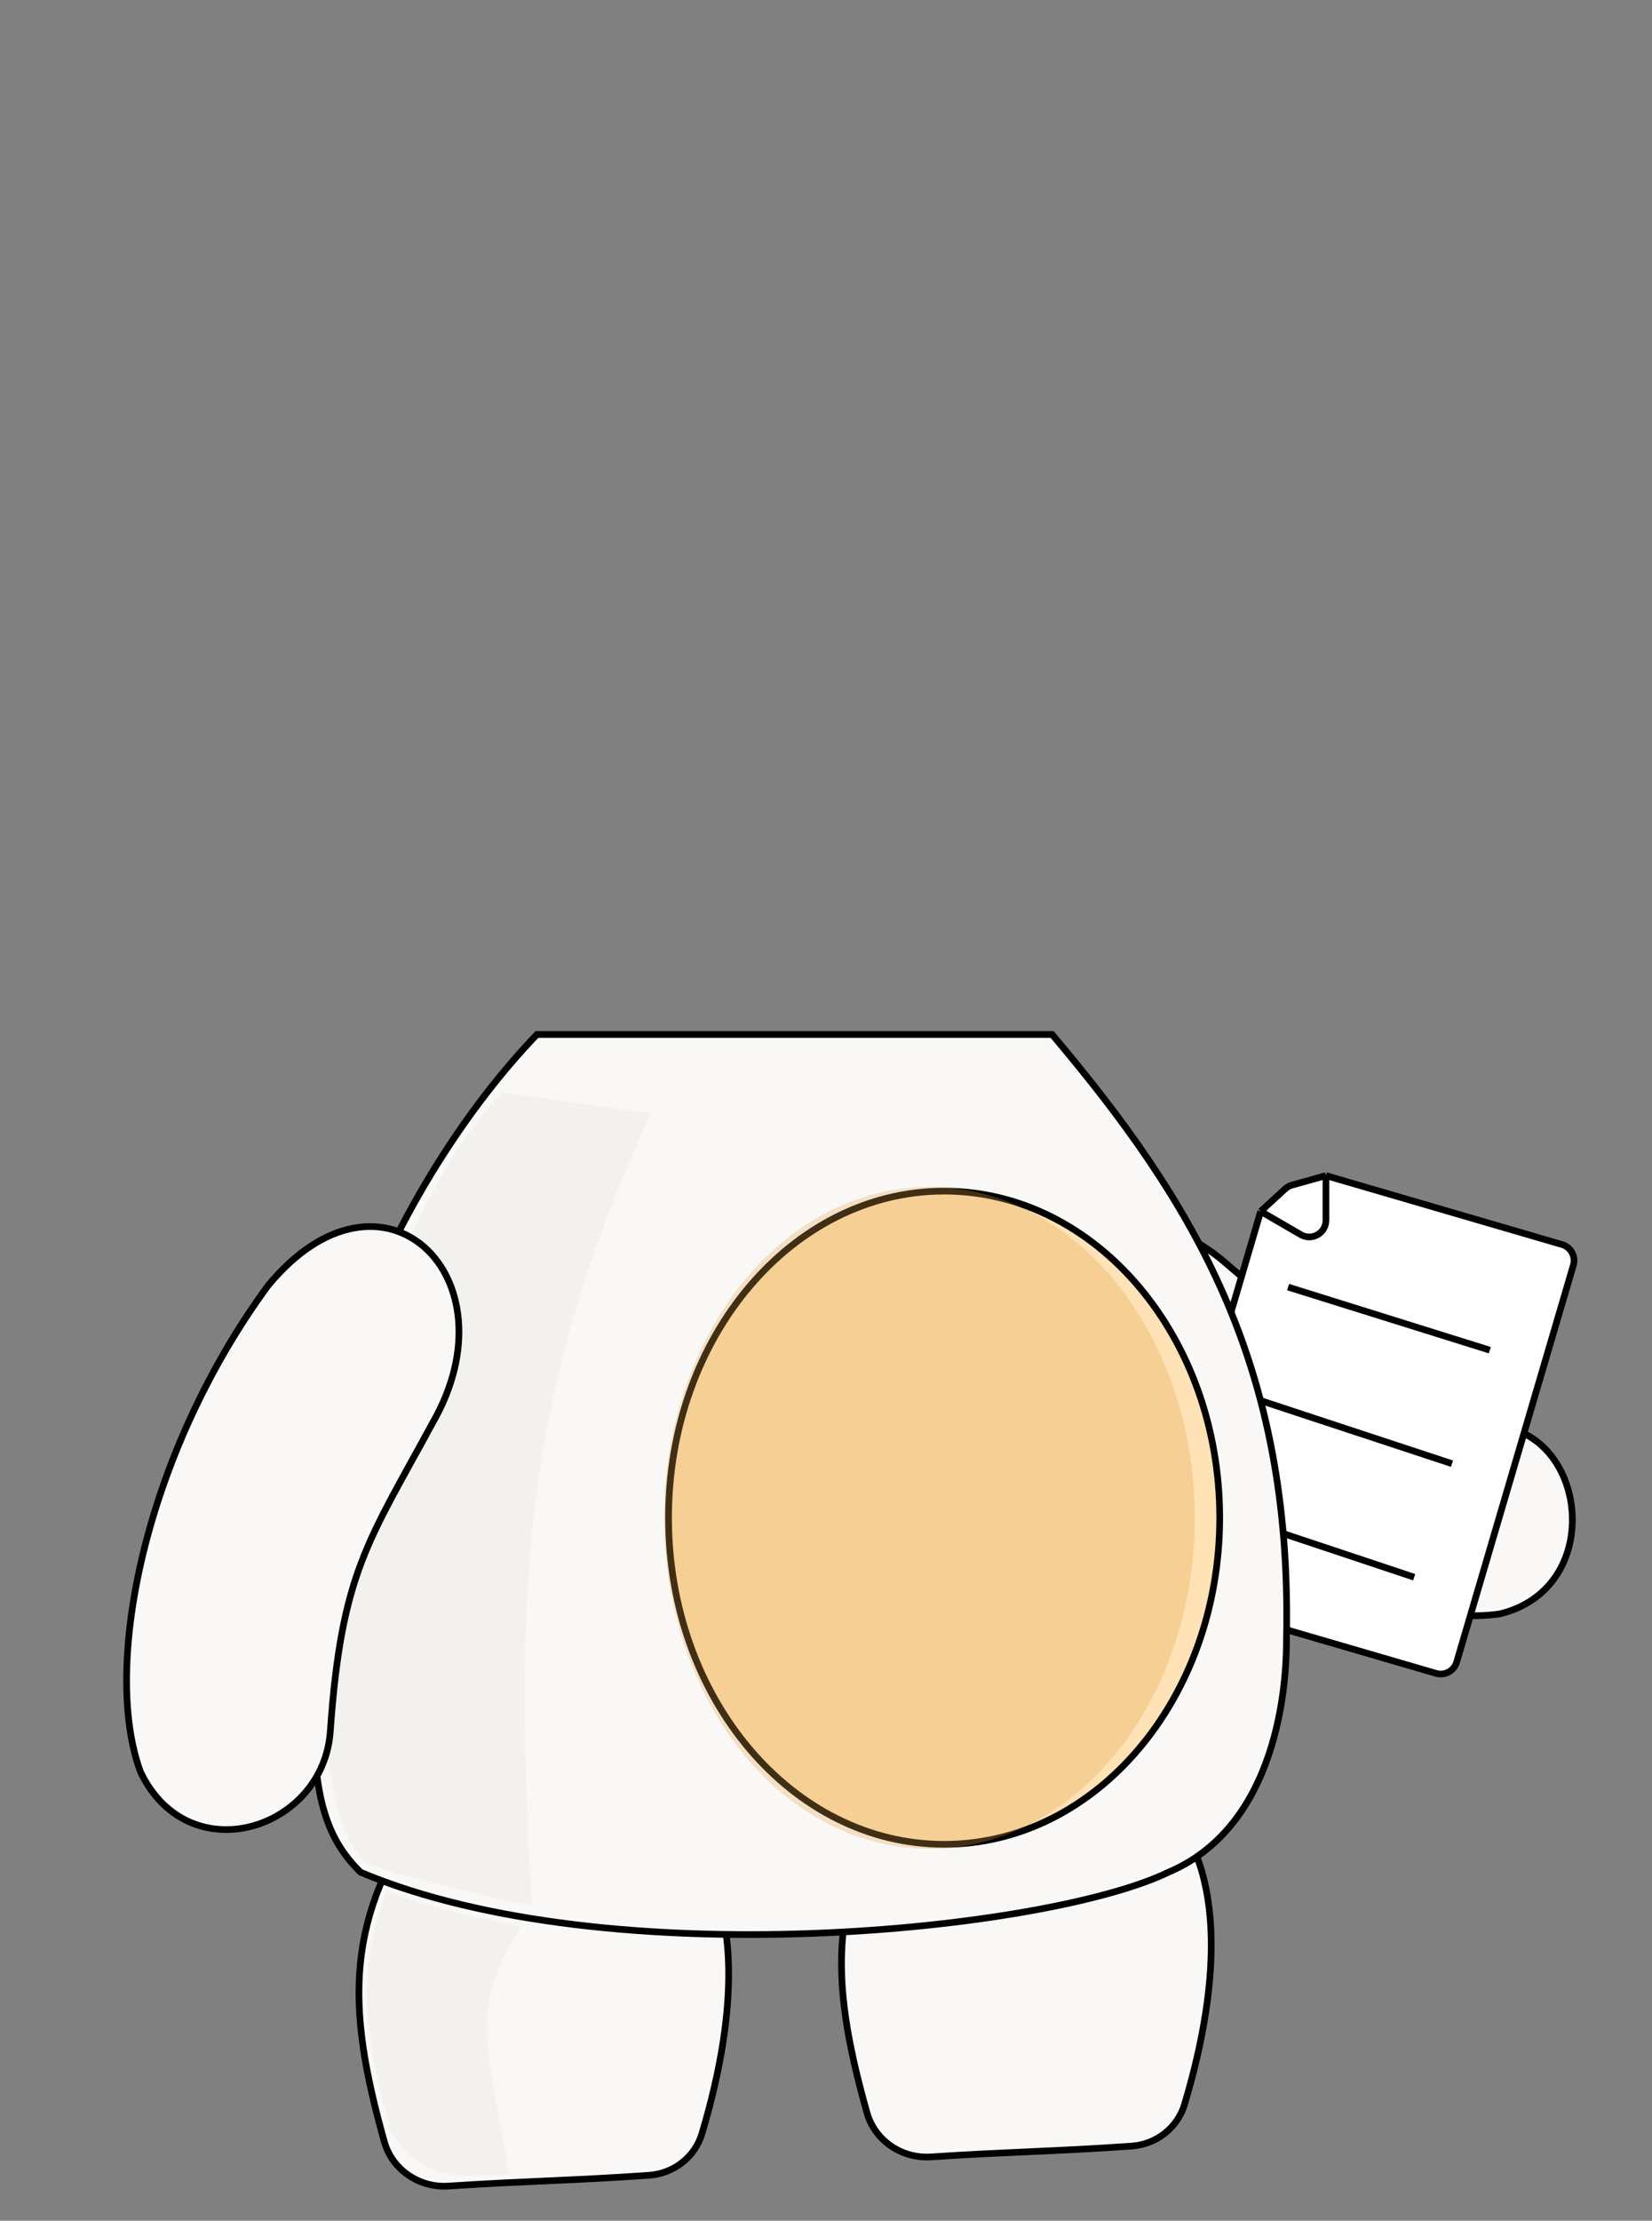
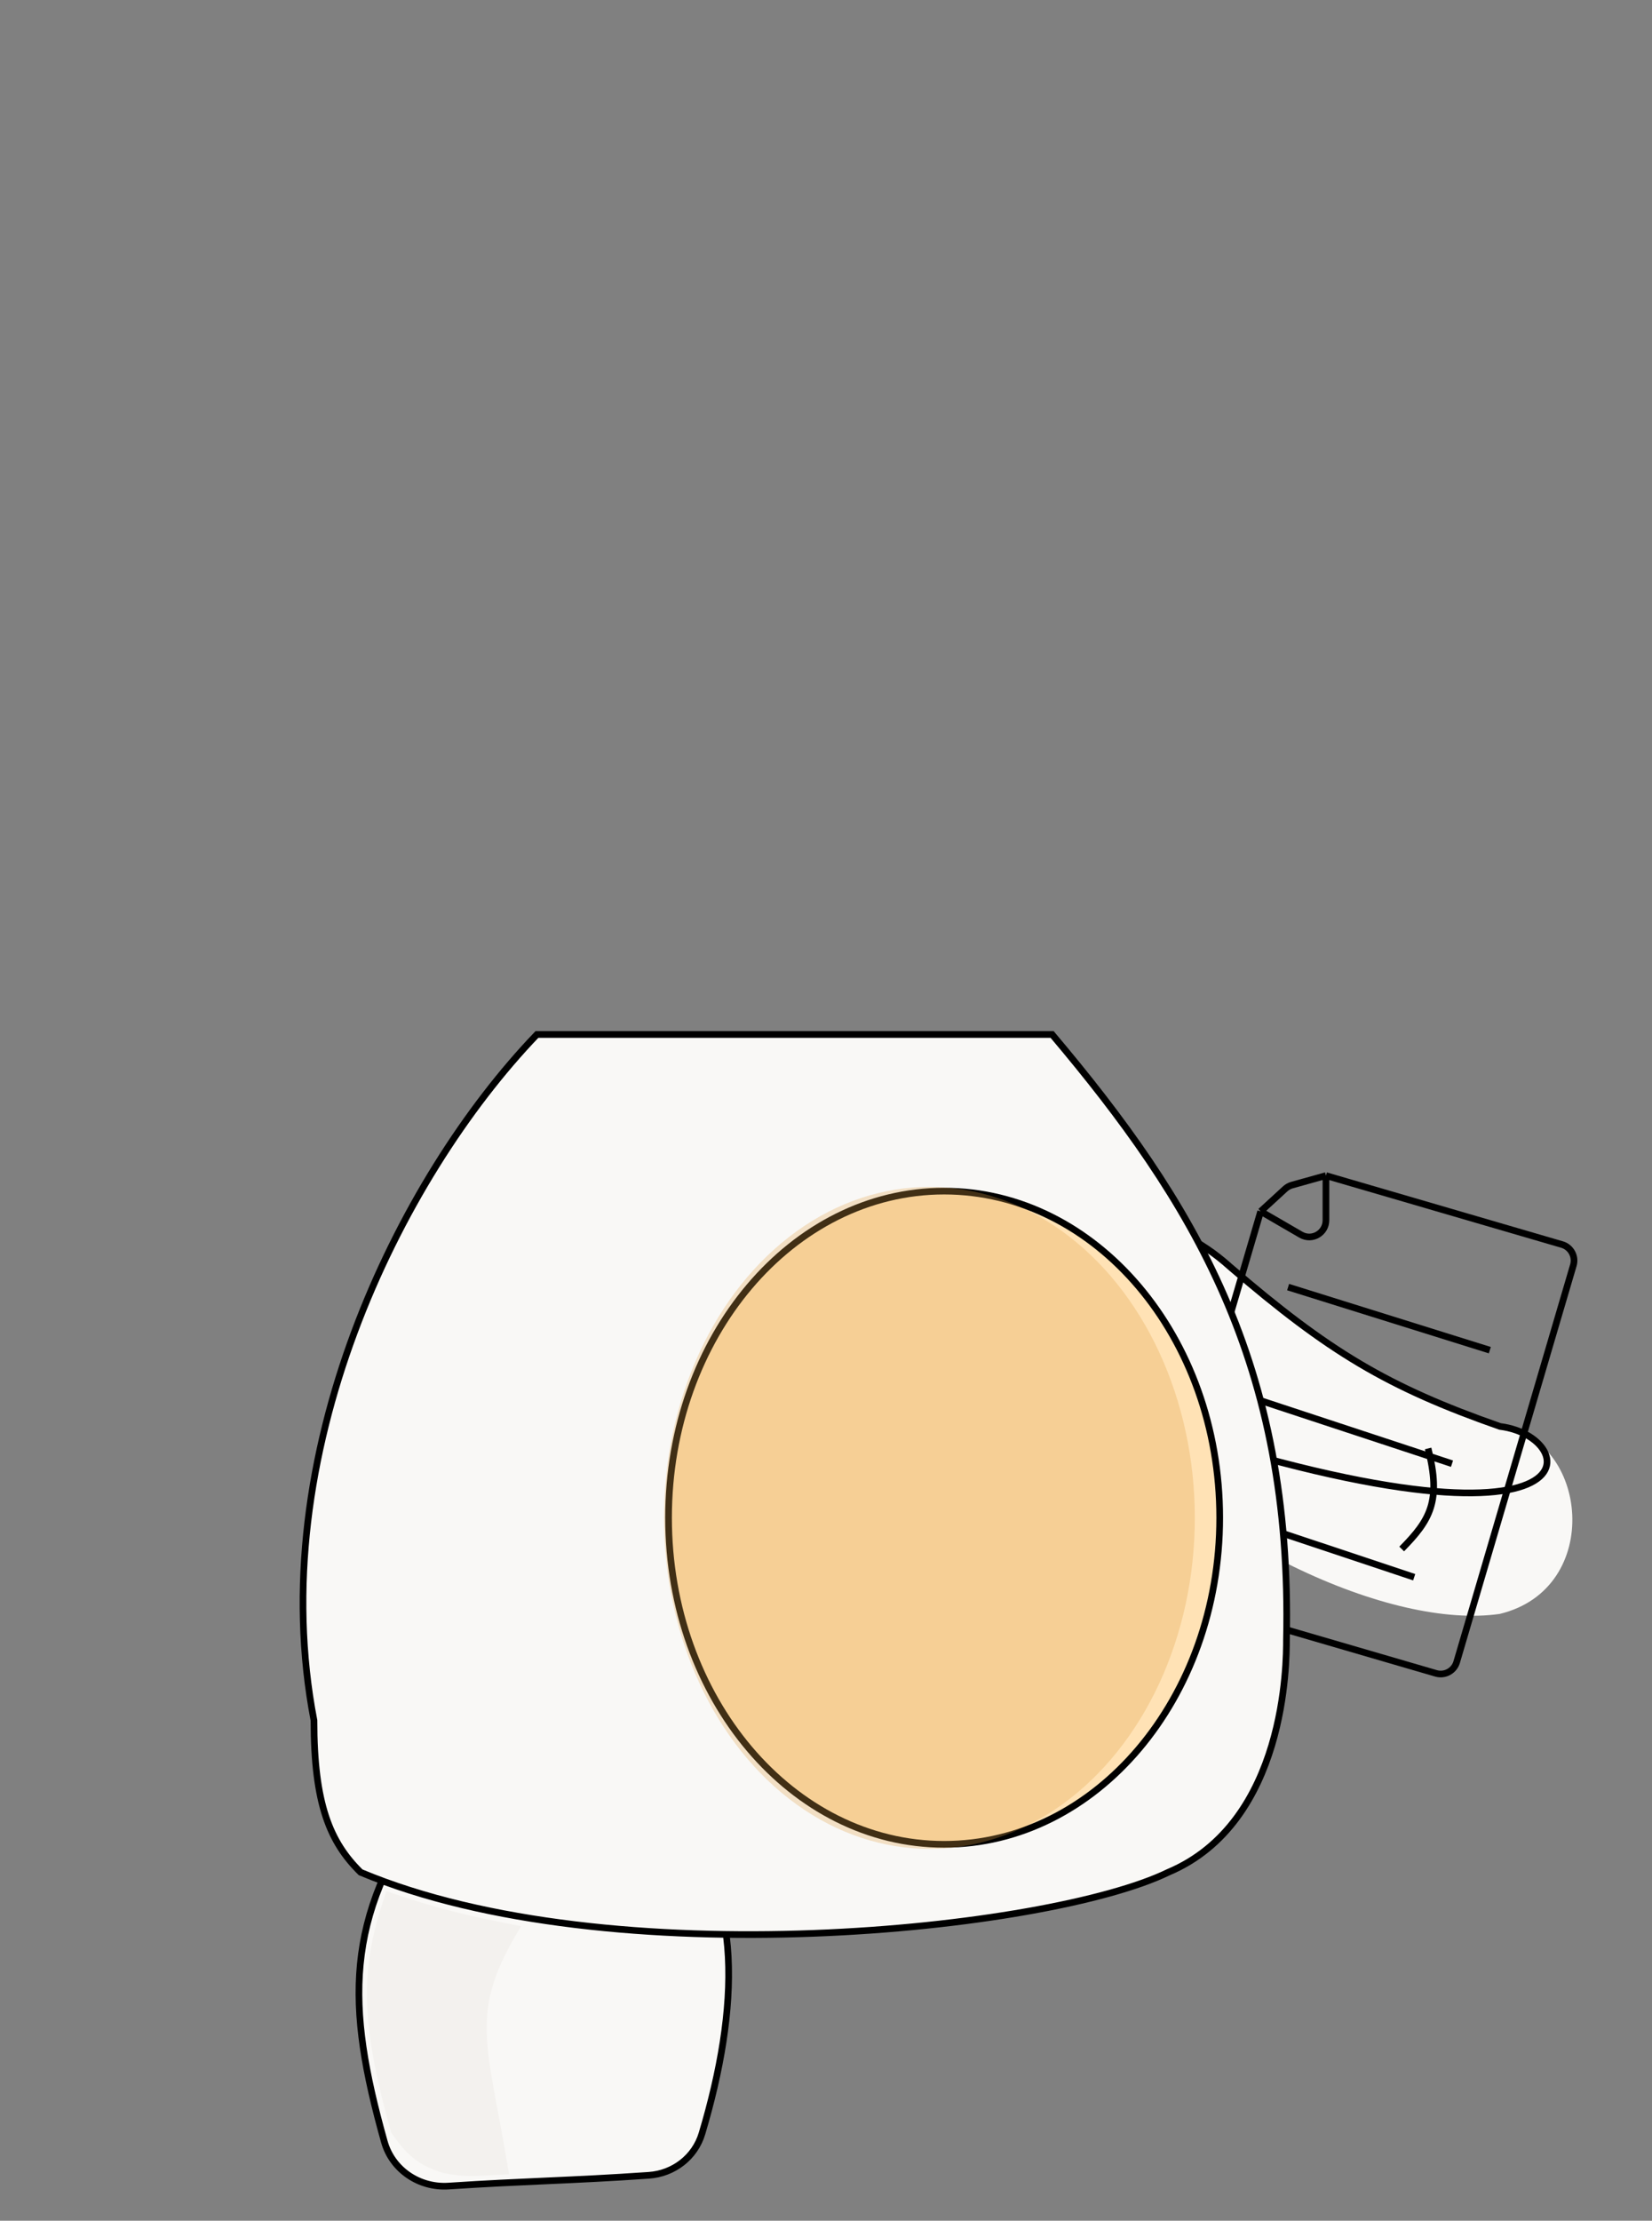
<svg xmlns="http://www.w3.org/2000/svg" width="99" height="133" viewBox="0 0 99 133" fill="none">
  <rect x="0" y="0" width="99" height="133" fill="#808080" stroke="none" />
  <path d="M63.982 83.534C57.549 75.404 66.47 69.335 73.722 75.879C79.629 80.954 83.143 83.07 89.891 85.43C95.194 86.082 96.138 95.149 89.875 96.658C83.446 97.592 71.937 92.529 63.982 83.534Z" fill="#F9F8F6" />
-   <path d="M83.999 92.769C85.703 91.038 86.383 89.91 85.582 86.749M73.722 75.879C66.47 69.335 57.549 75.404 63.982 83.534C71.937 92.529 83.446 97.592 89.875 96.658C96.138 95.149 95.194 86.082 89.891 85.43C83.143 83.07 79.629 80.954 73.722 75.879Z" stroke="black" stroke-width="0.4" />
-   <path d="M94.287 75.777L87.296 99.54C87.141 100.069 86.586 100.372 86.057 100.218L69.845 95.494C69.314 95.34 69.01 94.783 69.166 94.252L75.549 72.549L77.016 71.202C77.133 71.096 77.272 71.018 77.424 70.976L79.46 70.408L93.607 74.535C94.138 74.69 94.443 75.246 94.287 75.777Z" fill="white" />
+   <path d="M83.999 92.769C85.703 91.038 86.383 89.91 85.582 86.749M73.722 75.879C66.47 69.335 57.549 75.404 63.982 83.534C96.138 95.149 95.194 86.082 89.891 85.43C83.143 83.07 79.629 80.954 73.722 75.879Z" stroke="black" stroke-width="0.4" />
  <path d="M75.549 72.549L69.166 94.252C69.01 94.783 69.314 95.34 69.845 95.494L86.057 100.218C86.586 100.372 87.141 100.069 87.296 99.54L94.287 75.777C94.443 75.246 94.138 74.69 93.607 74.535L79.46 70.408M75.549 72.549L77.016 71.202C77.133 71.096 77.272 71.018 77.424 70.976L79.46 70.408M75.549 72.549L77.958 73.946C78.625 74.333 79.46 73.852 79.46 73.081V70.408M77.193 77.084L89.281 80.862M87.015 87.661L75.549 83.883M84.748 94.46L73.416 90.683" stroke="black" stroke-width="0.4" />
  <path d="M42.068 127.777C44.298 120.307 44.565 113.154 40.467 109.417C40.074 109.058 39.577 108.841 39.057 108.725L29.294 106.545C27.895 106.233 26.424 106.74 25.596 107.91C20.637 114.922 20.729 120.067 23.032 128.269C23.506 129.957 25.131 131.041 26.88 130.925C31.427 130.623 34.188 130.605 38.885 130.28C40.364 130.178 41.645 129.197 42.068 127.777Z" fill="#F9F8F6" stroke="black" stroke-width="0.4" />
-   <path d="M70.987 126.03C73.217 118.56 73.484 111.407 69.386 107.67C68.993 107.311 68.495 107.094 67.976 106.978L58.212 104.798C56.814 104.486 55.343 104.993 54.515 106.163C49.556 113.175 49.647 118.32 51.951 126.522C52.425 128.21 54.049 129.294 55.799 129.178C60.345 128.876 63.107 128.858 67.804 128.533C69.282 128.43 70.563 127.45 70.987 126.03Z" fill="#F9F8F6" stroke="black" stroke-width="0.4" />
  <path d="M30.505 130.219C29.213 122.266 28.002 120.611 31.232 115.363C27.985 114.731 26.198 114.307 23.157 113.263C21.585 117.8 21.523 120.858 23.44 127.716C24.428 129.158 25.123 129.681 26.549 130.139C27.864 130.391 28.163 130.34 30.505 130.219Z" fill="#F3F1EE" />
  <path d="M77.094 98.204C77.46 81.678 71.485 71.942 63.051 61.956H32.176C23.856 70.627 15.766 87.182 18.815 103.037C18.815 108.059 19.775 110.326 21.61 112.132C36.547 118.406 62.838 115.614 70.012 112.132C77.094 109.145 77.094 99.519 77.094 98.204Z" fill="#F9F8F6" stroke="black" stroke-width="0.4" />
-   <path d="M21.742 111.5C23.585 112.221 27.082 113.095 31.886 114.145C30.677 94.611 31.573 82.783 39.011 66.678L30.078 65.427C19.488 76.747 16.738 105.442 21.742 111.5Z" fill="#F3F1EE" />
-   <path d="M16.053 77.01C22.879 68.708 30.971 76.423 25.93 85.208C22.083 92.308 20.462 94.163 19.794 103.691C19.379 109.601 11.319 112.151 8.424 106.132C6.074 99.82 8.685 87.043 16.053 77.01Z" fill="#F9F8F6" stroke="black" stroke-width="0.4" />
  <path d="M56.579 71.336C47.488 71.337 40.064 80.061 40.064 90.897C40.064 101.733 47.488 110.458 56.579 110.458C65.67 110.458 73.094 101.733 73.094 90.897C73.094 80.061 65.67 71.336 56.579 71.336Z" fill="#FFE2B5" stroke="black" stroke-width="0.4" />
  <ellipse cx="15.906" cy="19.823" rx="15.906" ry="19.823" transform="matrix(-1 0 0 1 71.603 71.083)" fill="#E0A44A" fill-opacity="0.29" />
</svg>